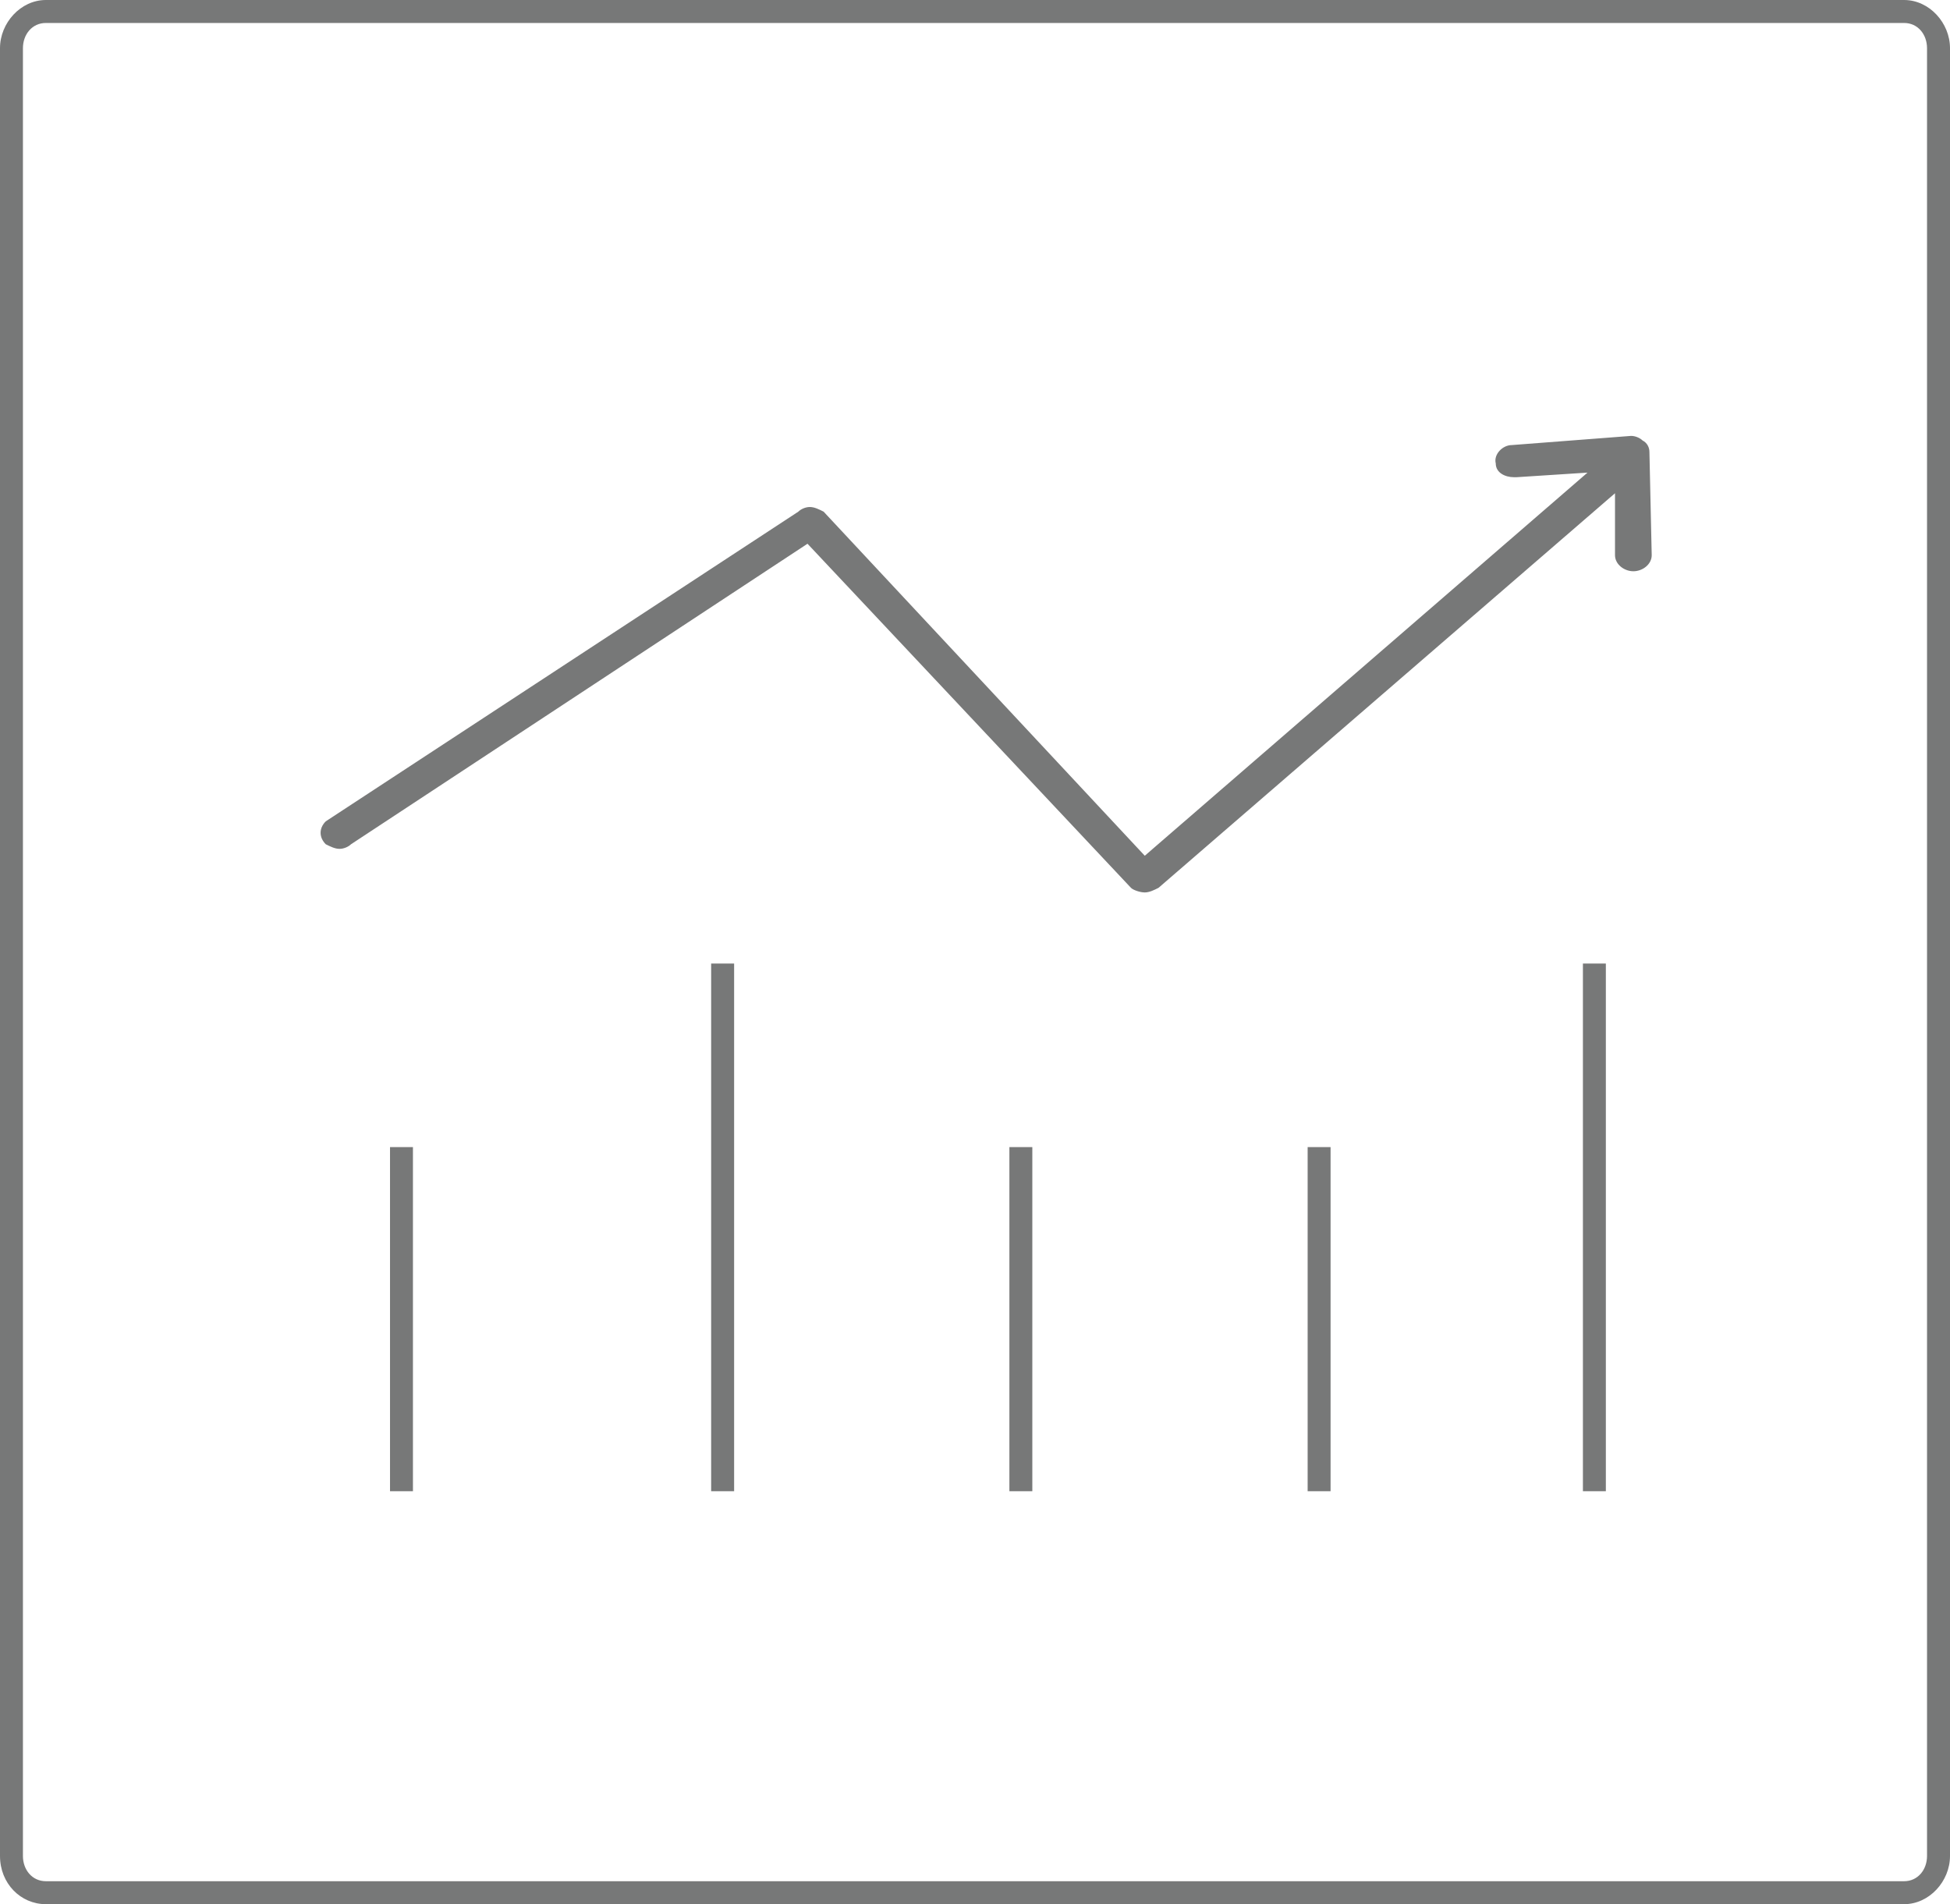
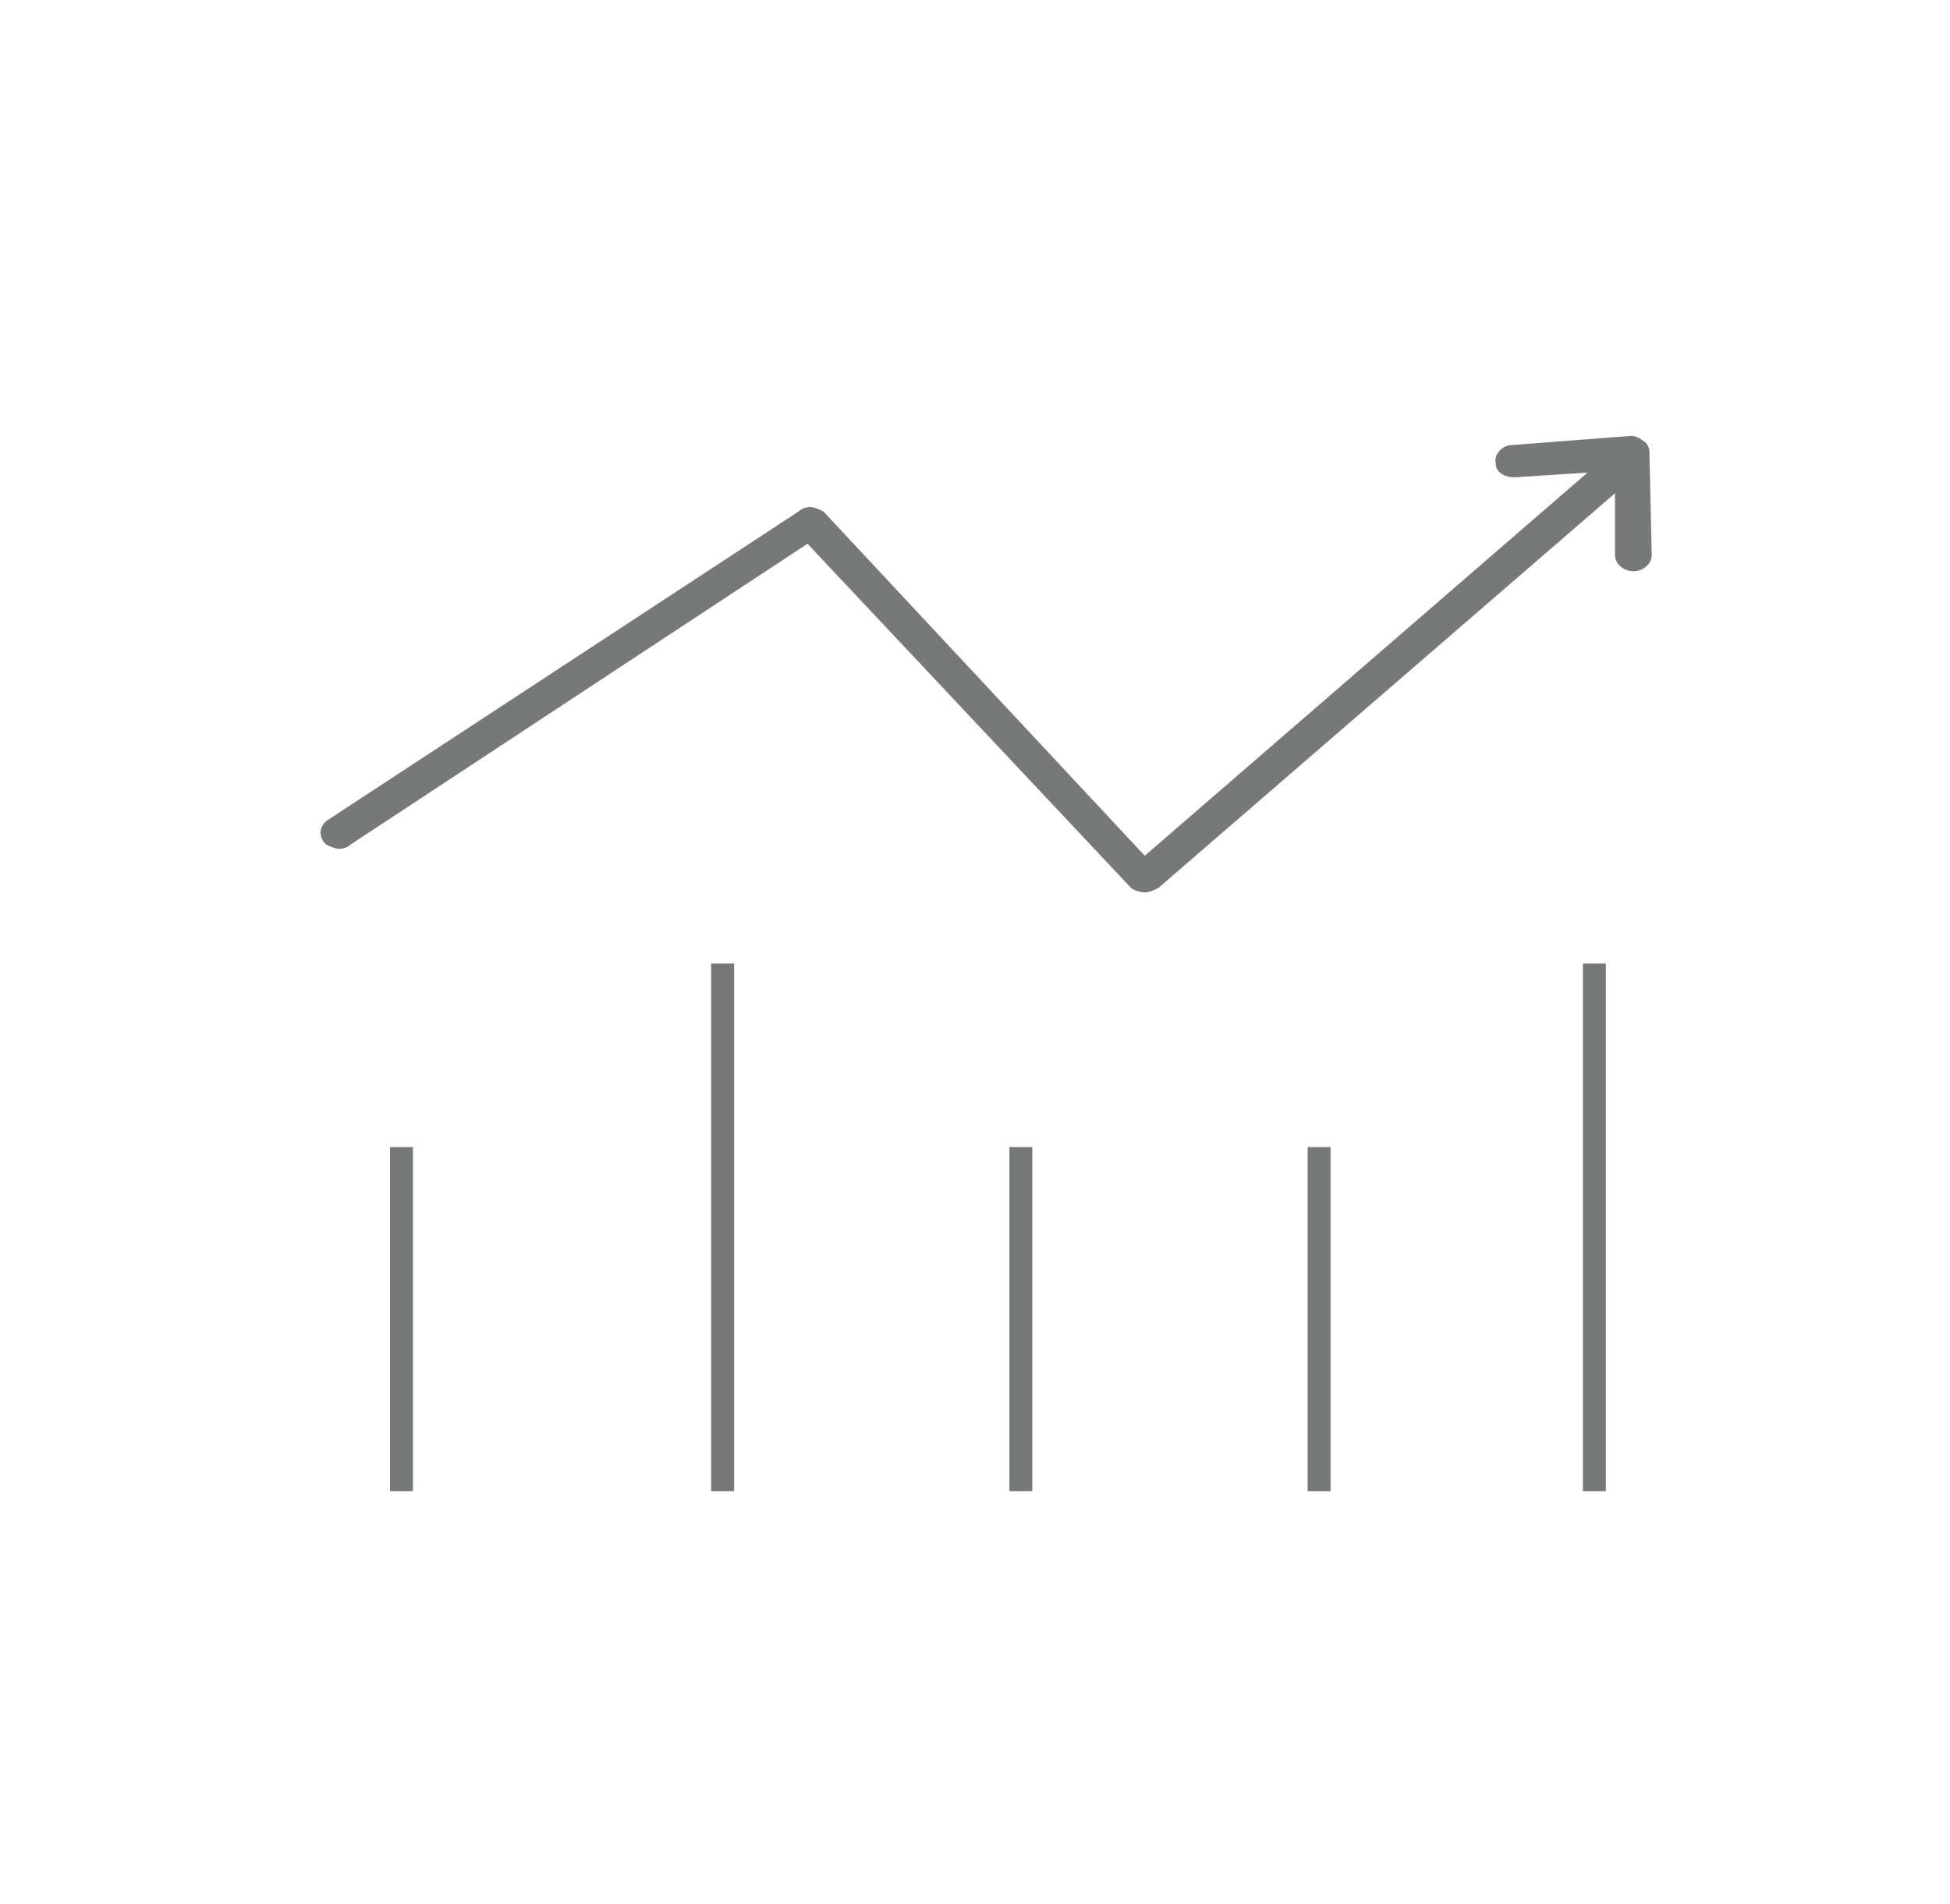
<svg xmlns="http://www.w3.org/2000/svg" version="1.1" id="Layer_1" x="0px" y="0px" width="91.842px" height="89.682px" viewBox="4.959 0.527 91.842 89.682" enable-background="new 4.959 0.527 91.842 89.682" xml:space="preserve">
  <title>Group 7</title>
  <desc>Created with Sketch.</desc>
  <g>
    <g id="XMLID_2_">
      <path id="XMLID_41_" fill="#777878" d="M81.781,21.057L81.781,21.057l-5.618,0.432c-0.433,0-0.864,0.435-0.756,0.866    c0,0.432,0.431,0.648,0.864,0.648c0,0,0,0,0.107,0l3.35-0.217L58.876,40.831L43.749,24.624c-0.217-0.109-0.433-0.218-0.648-0.218    s-0.433,0.108-0.541,0.218L20.302,39.21c-0.324,0.323-0.324,0.755,0,1.08c0.216,0.108,0.433,0.216,0.648,0.216    s0.432-0.107,0.541-0.216l21.5-14.154l15.236,16.207c0.107,0.107,0.432,0.216,0.648,0.216l0,0c0.216,0,0.432-0.108,0.647-0.216    l21.501-18.585v2.917c0,0.433,0.434,0.757,0.865,0.757l0,0c0.433,0,0.864-0.324,0.864-0.757l-0.108-4.861    c0-0.216-0.107-0.432-0.323-0.541C82.213,21.165,81.997,21.057,81.781,21.057L81.781,21.057z" />
    </g>
    <g id="XMLID_4_">
      <polygon id="XMLID_39_" fill="#777878" points="53.58,54.553 52.5,54.553 52.5,70.76 53.58,70.76   " />
    </g>
    <g id="XMLID_6_">
      <polygon id="XMLID_37_" fill="#777878" points="80.592,45.908 79.512,45.908 79.512,70.76 80.592,70.76   " />
    </g>
    <g id="XMLID_8_">
      <polygon id="XMLID_35_" fill="#777878" points="67.627,54.553 66.547,54.553 66.547,70.76 67.627,70.76   " />
    </g>
    <g id="XMLID_10_">
      <polygon id="XMLID_33_" fill="#777878" points="39.535,45.908 38.453,45.908 38.453,70.76 39.535,70.76   " />
    </g>
    <g id="XMLID_12_">
      <polygon id="XMLID_32_" fill="#777878" points="24.408,54.553 23.328,54.553 23.328,70.76 24.408,70.76   " />
    </g>
    <g id="XMLID_14_">
-       <path id="XMLID_43_" fill="#777878" d="M94.639,1.609c0.648,0,1.08,0.539,1.08,1.188v85.143c0,0.648-0.432,1.188-1.08,1.188H7.119    c-0.647,0-1.08-0.539-1.08-1.188V2.797c0-0.648,0.433-1.188,1.08-1.188H94.639 M94.639,0.527H7.119c-1.188,0-2.16,1.082-2.16,2.27    v85.143c0,1.297,0.973,2.27,2.16,2.27h87.52c1.189,0,2.162-1.082,2.162-2.27V2.797C96.801,1.609,95.828,0.527,94.639,0.527    L94.639,0.527z" />
-     </g>
+       </g>
  </g>
</svg>